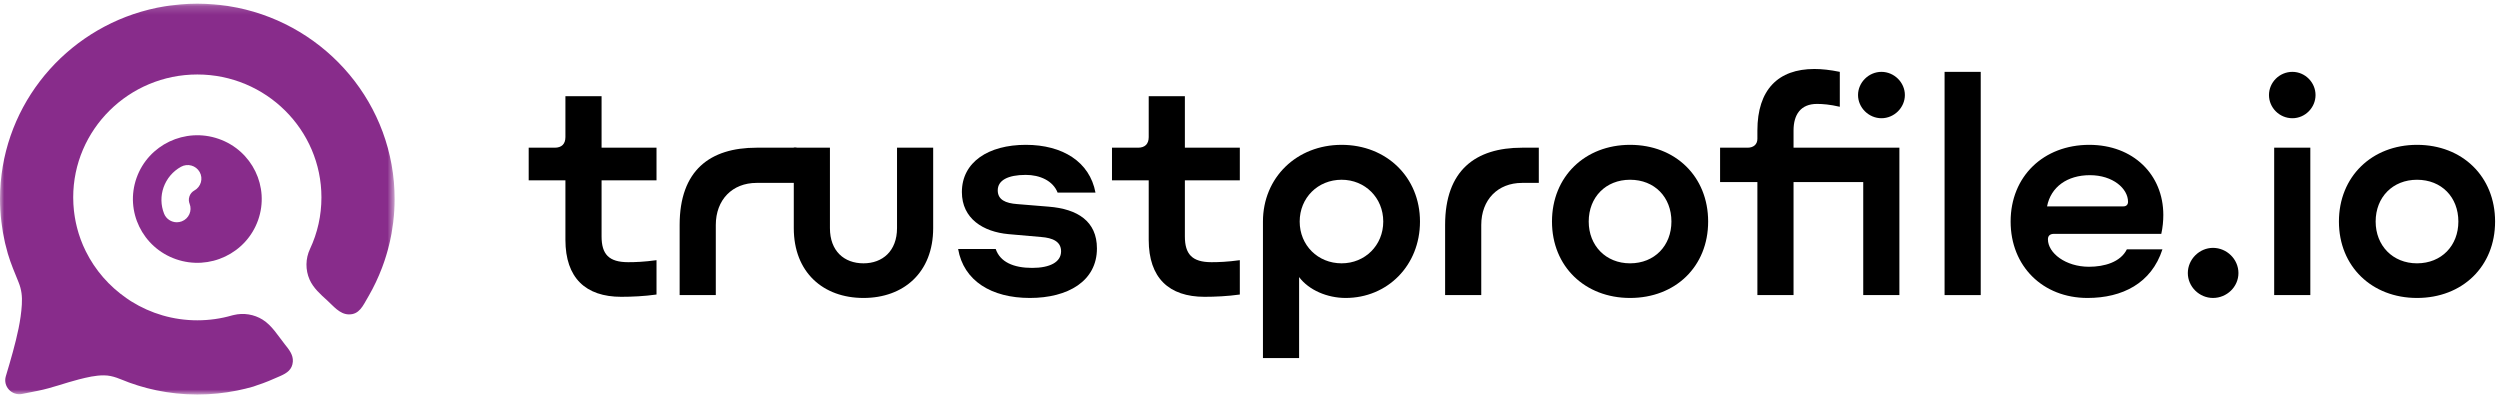
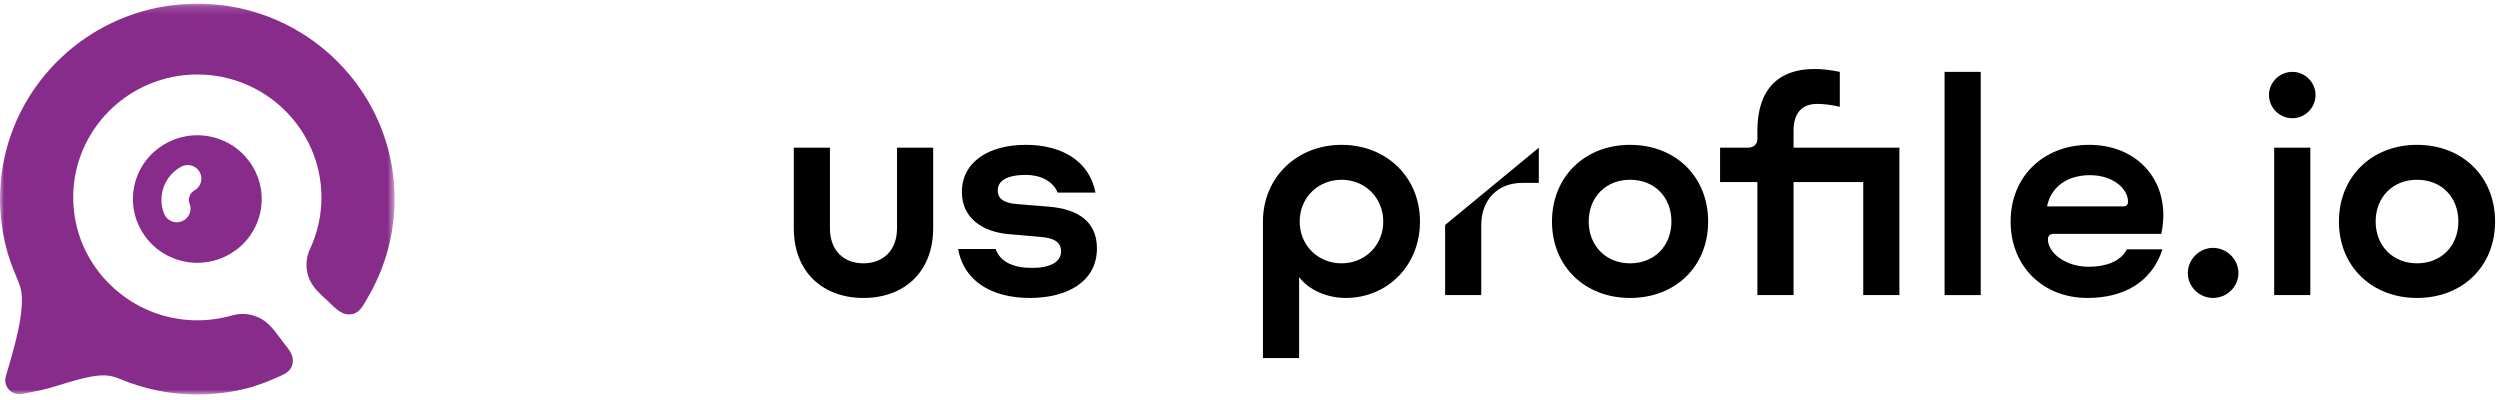
<svg xmlns="http://www.w3.org/2000/svg" xmlns:xlink="http://www.w3.org/1999/xlink" width="300px" height="48px" viewBox="0 0 300 48" version="1.1">
  <title>logo_trustprofile-300x50</title>
  <defs>
    <polygon id="path-1" points="7.75008257e-05 0.175 47.357 0.175 47.357 47.079 7.75008257e-05 47.079" />
  </defs>
  <g id="Page-1" stroke="none" stroke-width="1" fill="none" fill-rule="evenodd">
    <g id="TP-Banners" transform="translate(-44, -481)">
      <g id="Color" transform="translate(28, 57)">
        <g id="logo_trustprofile" transform="translate(16, 424)">
          <g>
            <g id="Group-32-Copy-5" transform="translate(63.081, 8.252)" fill="#000000" fill-rule="nonzero">
-               <path d="M11.468,27.365 C7.199,27.365 4.769,25.099 4.769,20.531 L4.769,13.388 L0.362,13.388 L0.362,9.472 L3.485,9.472 C4.318,9.472 4.769,9.026 4.769,8.201 L4.769,3.29 L9.108,3.29 L9.108,9.472 L15.701,9.472 L15.701,13.388 L9.108,13.388 L9.108,20.119 C9.108,22.248 9.975,23.21 12.3,23.21 C13.133,23.21 14.209,23.176 15.701,22.969 L15.701,27.091 C14.243,27.297 12.716,27.365 11.468,27.365" id="Fill-6" />
-               <path d="M32.496,9.472 L32.496,13.696 L27.707,13.696 C24.792,13.696 22.815,15.723 22.815,18.745 L22.815,27.159 L18.476,27.159 L18.476,18.745 C18.476,12.185 22.12,9.472 27.707,9.472 L32.496,9.472 Z" id="Fill-8" />
              <path d="M40.537,27.503 C35.712,27.503 32.173,24.446 32.173,19.123 L32.173,9.472 L36.511,9.472 L36.511,19.123 C36.511,21.87 38.212,23.347 40.537,23.347 C42.827,23.347 44.562,21.87 44.562,19.123 L44.562,9.472 L48.9,9.472 L48.9,19.123 C48.9,24.446 45.36,27.503 40.537,27.503" id="Fill-10" />
              <path d="M51.894,21.63 L56.406,21.63 C56.926,23.176 58.522,23.896 60.778,23.896 C62.895,23.896 64.249,23.21 64.249,21.905 C64.249,20.737 63.242,20.291 61.854,20.188 L57.932,19.844 C54.913,19.569 52.345,17.99 52.345,14.796 C52.345,11.189 55.538,9.128 60.014,9.128 C64.422,9.128 67.684,11.155 68.378,14.864 L63.833,14.864 C63.277,13.422 61.68,12.735 60.014,12.735 C57.863,12.735 56.648,13.388 56.648,14.589 C56.648,15.723 57.585,16.135 58.973,16.238 L62.756,16.547 C66.227,16.822 68.551,18.298 68.551,21.561 C68.551,25.476 65.082,27.503 60.5,27.503 C55.885,27.503 52.553,25.442 51.894,21.63" id="Fill-12" />
-               <path d="M81.464,27.365 C77.195,27.365 74.765,25.099 74.765,20.531 L74.765,13.388 L70.358,13.388 L70.358,9.472 L73.481,9.472 C74.314,9.472 74.765,9.026 74.765,8.201 L74.765,3.29 L79.104,3.29 L79.104,9.472 L85.698,9.472 L85.698,13.388 L79.104,13.388 L79.104,20.119 C79.104,22.248 79.972,23.21 82.297,23.21 C83.129,23.21 84.205,23.176 85.698,22.969 L85.698,27.091 C84.24,27.297 82.713,27.365 81.464,27.365" id="Fill-14" />
              <path d="M97.912,23.347 C100.724,23.347 102.91,21.183 102.91,18.333 C102.91,15.482 100.724,13.318 97.912,13.318 C95.067,13.318 92.881,15.482 92.881,18.333 C92.881,21.183 95.067,23.347 97.912,23.347 M92.811,24.996 L92.811,34.715 L88.473,34.715 L88.473,18.333 C88.473,13.044 92.533,9.129 97.912,9.129 C103.292,9.129 107.317,13.01 107.317,18.333 C107.317,23.622 103.396,27.503 98.398,27.503 C96.212,27.503 93.991,26.576 92.811,24.996" id="Fill-16" />
-               <path d="M121.576,9.472 L121.576,13.696 L119.563,13.696 C116.648,13.696 114.67,15.723 114.67,18.745 L114.67,27.159 L110.332,27.159 L110.332,18.745 C110.332,12.185 113.976,9.472 119.563,9.472 L121.576,9.472 Z" id="Fill-18" />
+               <path d="M121.576,9.472 L121.576,13.696 L119.563,13.696 C116.648,13.696 114.67,15.723 114.67,18.745 L114.67,27.159 L110.332,27.159 L110.332,18.745 L121.576,9.472 Z" id="Fill-18" />
              <path d="M132.527,23.347 C129.612,23.347 127.565,21.218 127.565,18.333 C127.565,15.414 129.612,13.318 132.527,13.318 C135.477,13.318 137.49,15.414 137.49,18.333 C137.49,21.218 135.477,23.347 132.527,23.347 M132.527,9.129 C127.113,9.129 123.157,12.941 123.157,18.333 C123.157,23.725 127.113,27.503 132.527,27.503 C137.975,27.503 141.897,23.725 141.897,18.333 C141.897,12.941 137.975,9.129 132.527,9.129" id="Fill-20" />
              <path d="M160.507,9.472 L152.144,9.472 L152.144,7.411 C152.144,5.488 153.011,4.218 154.955,4.218 C155.648,4.218 156.517,4.286 157.696,4.561 L157.696,0.371 C156.517,0.13 155.545,0.027 154.642,0.027 C150.304,0.027 147.806,2.5 147.806,7.411 L147.806,8.408 C147.806,9.094 147.32,9.472 146.625,9.472 L143.329,9.472 L143.329,13.593 L147.806,13.593 L147.806,27.159 L152.144,27.159 L152.144,13.593 L160.507,13.593 L160.507,27.159 L164.846,27.159 L164.846,9.472 L162.237,9.472 L160.507,9.472 Z" id="Fill-22" />
-               <path d="M162.693,0.371 C161.167,0.371 159.883,1.641 159.883,3.153 C159.883,4.664 161.167,5.935 162.693,5.935 C164.22,5.935 165.504,4.664 165.504,3.153 C165.504,1.641 164.22,0.371 162.693,0.371" id="Fill-24" />
              <polygon id="Fill-26" points="170.268 27.159 174.606 27.159 174.606 0.371 170.268 0.371" />
              <path d="M187.703,12.769 C190.478,12.769 192.283,14.384 192.283,15.963 C192.283,16.307 192.075,16.513 191.729,16.513 L182.566,16.513 C183.018,14.177 184.995,12.769 187.703,12.769 M187.598,23.759 C184.787,23.759 182.67,22.111 182.67,20.462 C182.67,20.05 182.913,19.81 183.399,19.81 L196.274,19.81 C196.448,19.02 196.517,18.264 196.517,17.543 C196.517,12.7 192.908,9.129 187.633,9.129 C182.15,9.129 178.194,12.906 178.194,18.333 C178.194,23.69 182.046,27.503 187.425,27.503 C191.589,27.503 195.094,25.751 196.413,21.664 L192.145,21.664 C191.381,23.209 189.437,23.759 187.598,23.759" id="Fill-28" />
              <path d="M199.458,24.515 C199.458,22.866 200.847,21.492 202.477,21.492 C204.143,21.492 205.532,22.866 205.532,24.515 C205.532,26.163 204.143,27.503 202.477,27.503 C200.847,27.503 199.458,26.163 199.458,24.515" id="Fill-29" />
              <path d="M209.82,27.159 L214.158,27.159 L214.158,9.472 L209.82,9.472 L209.82,27.159 Z M209.196,3.153 C209.196,1.642 210.445,0.371 212.007,0.371 C213.534,0.371 214.783,1.642 214.783,3.153 C214.783,4.664 213.534,5.935 212.007,5.935 C210.445,5.935 209.196,4.664 209.196,3.153 L209.196,3.153 Z" id="Fill-30" />
              <path d="M231.923,18.333 C231.923,15.413 229.91,13.319 226.96,13.319 C224.045,13.319 221.997,15.413 221.997,18.333 C221.997,21.218 224.045,23.347 226.96,23.347 C229.91,23.347 231.923,21.218 231.923,18.333 M217.59,18.333 C217.59,12.941 221.546,9.129 226.96,9.129 C232.409,9.129 236.33,12.941 236.33,18.333 C236.33,23.724 232.409,27.503 226.96,27.503 C221.546,27.503 217.59,23.724 217.59,18.333" id="Fill-31" />
            </g>
            <g id="Group-6" transform="translate(0, 0.183)">
              <g id="Group-3" transform="translate(0, 0.081)">
                <g id="Fill-1-Clipped">
                  <mask id="mask-2" fill="white">
                    <use xlink:href="#path-1" />
                  </mask>
                  <g id="path-3" />
                  <path d="M28.45,0.651 C28.336,0.628 28.22,0.612 28.106,0.59 C27.833,0.539 27.56,0.486 27.284,0.445 C27.257,0.441 27.229,0.439 27.202,0.435 C26.697,0.36 26.186,0.306 25.671,0.264 C25.014,0.209 24.35,0.175 23.678,0.175 C23.007,0.175 22.343,0.209 21.686,0.264 C20.816,0.336 19.959,0.451 19.119,0.614 C19.048,0.627 18.977,0.637 18.907,0.651 C18.57,0.72 18.235,0.795 17.904,0.877 C17.825,0.897 17.749,0.92 17.671,0.941 C17.418,1.006 17.166,1.072 16.917,1.145 C7.134,4.027 7.75008257e-05,13.002 7.75008257e-05,23.627 C7.75008257e-05,24.527 0.056,25.414 0.156,26.287 C0.159,26.317 0.164,26.347 0.167,26.377 C0.215,26.778 0.272,27.175 0.34,27.569 C0.348,27.618 0.357,27.665 0.366,27.714 C0.433,28.095 0.51,28.472 0.596,28.847 C0.606,28.892 0.617,28.937 0.628,28.982 C0.719,29.369 0.82,29.752 0.93,30.132 C0.937,30.156 0.944,30.181 0.951,30.206 C1.286,31.347 1.775,32.487 2.228,33.605 C2.595,34.513 2.677,35.312 2.62,36.287 C2.508,38.209 2.044,40.112 1.543,41.966 C1.281,42.936 0.993,43.898 0.706,44.861 L0.699,44.887 C0.337,46.101 1.41,47.261 2.664,47.009 L4.579,46.625 C6.228,46.294 7.816,45.685 9.444,45.269 C10.438,45.016 11.455,44.77 12.488,44.779 C13.599,44.788 14.453,45.257 15.464,45.628 C15.521,45.648 15.579,45.668 15.636,45.689 C15.929,45.794 16.224,45.893 16.522,45.986 C16.628,46.019 16.734,46.05 16.84,46.082 C17.102,46.16 17.365,46.234 17.631,46.304 C17.776,46.342 17.922,46.376 18.068,46.411 C18.304,46.468 18.541,46.524 18.78,46.573 C18.96,46.611 19.143,46.643 19.324,46.676 C19.537,46.715 19.749,46.756 19.964,46.789 C20.179,46.823 20.396,46.849 20.613,46.877 C20.801,46.901 20.988,46.928 21.178,46.948 C21.439,46.975 21.702,46.993 21.965,47.011 C22.115,47.022 22.266,47.037 22.417,47.045 C22.835,47.067 23.256,47.079 23.678,47.079 C24.042,47.079 24.403,47.068 24.763,47.052 C24.862,47.047 24.962,47.042 25.062,47.036 C25.359,47.019 25.655,46.997 25.949,46.969 C26.016,46.963 26.083,46.958 26.15,46.952 C26.507,46.915 26.862,46.87 27.214,46.818 C27.283,46.807 27.353,46.795 27.422,46.784 C27.733,46.735 28.041,46.681 28.348,46.621 C28.402,46.61 28.457,46.6 28.511,46.589 C29.142,46.46 29.767,46.309 30.385,46.13 C30.437,46.115 30.487,46.093 30.539,46.076 C30.642,46.041 30.747,46.008 30.846,45.967 C31.803,45.666 32.722,45.262 33.638,44.857 C34.436,44.505 35.068,44.089 35.141,43.136 C35.205,42.297 34.654,41.651 34.164,41.035 C33.364,40.027 32.627,38.784 31.512,38.092 C30.491,37.457 29.234,37.253 28.062,37.534 C27.994,37.551 27.926,37.563 27.858,37.583 C26.506,37.975 25.1,38.173 23.678,38.173 C20.784,38.173 18.082,37.348 15.794,35.927 C15.725,35.885 15.657,35.842 15.59,35.798 C15.452,35.708 15.317,35.615 15.182,35.52 C13.112,34.09 11.419,32.158 10.299,29.897 C10.227,29.752 10.161,29.606 10.094,29.459 C10.051,29.364 10.005,29.27 9.963,29.174 C9.866,28.947 9.774,28.718 9.689,28.488 C9.636,28.345 9.59,28.2 9.541,28.055 C9.508,27.956 9.472,27.856 9.441,27.757 C9.394,27.603 9.351,27.448 9.308,27.293 C9.282,27.198 9.256,27.104 9.232,27.009 C9.192,26.854 9.156,26.697 9.122,26.54 C9.1,26.44 9.08,26.34 9.06,26.24 C9.03,26.088 9.002,25.935 8.978,25.781 C8.959,25.667 8.943,25.551 8.927,25.436 C8.908,25.295 8.888,25.155 8.872,25.013 C8.856,24.865 8.845,24.715 8.834,24.566 C8.825,24.454 8.814,24.342 8.808,24.229 C8.793,23.962 8.785,23.694 8.785,23.423 C8.785,15.291 15.466,8.674 23.678,8.674 C31.891,8.674 38.572,15.291 38.572,23.424 C38.572,25.591 38.109,27.678 37.193,29.626 C36.653,30.775 36.637,32.12 37.148,33.282 C37.596,34.3 38.46,35.058 39.27,35.792 C39.998,36.451 40.755,37.43 41.826,37.463 C42.469,37.482 42.896,37.23 43.241,36.84 C43.414,36.644 43.568,36.416 43.714,36.166 C43.902,35.846 44.087,35.525 44.269,35.201 C44.87,34.155 45.388,33.057 45.822,31.919 C45.831,31.895 45.841,31.872 45.85,31.848 C45.927,31.646 45.998,31.443 46.069,31.239 C46.099,31.152 46.13,31.065 46.159,30.977 C46.219,30.797 46.277,30.616 46.332,30.433 C46.368,30.316 46.403,30.198 46.437,30.08 C46.485,29.916 46.531,29.751 46.575,29.585 C46.615,29.434 46.652,29.281 46.689,29.129 C46.723,28.99 46.759,28.852 46.79,28.711 C46.856,28.416 46.918,28.118 46.973,27.818 C46.978,27.789 46.983,27.759 46.989,27.73 C47.062,27.319 47.124,26.904 47.176,26.486 C47.181,26.448 47.186,26.41 47.19,26.372 C47.297,25.471 47.357,24.556 47.357,23.627 C47.357,12.294 39.24,2.838 28.45,0.651" id="Fill-1" fill="#882C8B" fill-rule="nonzero" mask="url(#mask-2)" />
                </g>
              </g>
              <path d="M23.327,22.673 C23.05,22.827 22.841,23.074 22.736,23.37 C22.604,23.743 22.672,24.063 22.752,24.266 C23.083,25.103 22.666,26.048 21.82,26.377 C21.623,26.453 21.42,26.489 21.221,26.489 C20.564,26.489 19.943,26.097 19.689,25.454 C19.288,24.441 19.268,23.318 19.631,22.292 C20.002,21.246 20.743,20.372 21.718,19.831 C22.511,19.391 23.514,19.671 23.958,20.456 C24.402,21.241 24.119,22.234 23.327,22.673 M16.386,21.169 C14.974,25.157 17.094,29.524 21.121,30.923 C25.149,32.322 29.558,30.222 30.971,26.234 C32.383,22.246 30.264,17.879 26.236,16.48 C22.209,15.081 17.799,17.18 16.386,21.169" id="Fill-4" fill="#882C8B" fill-rule="nonzero" />
            </g>
          </g>
        </g>
      </g>
    </g>
  </g>
</svg>